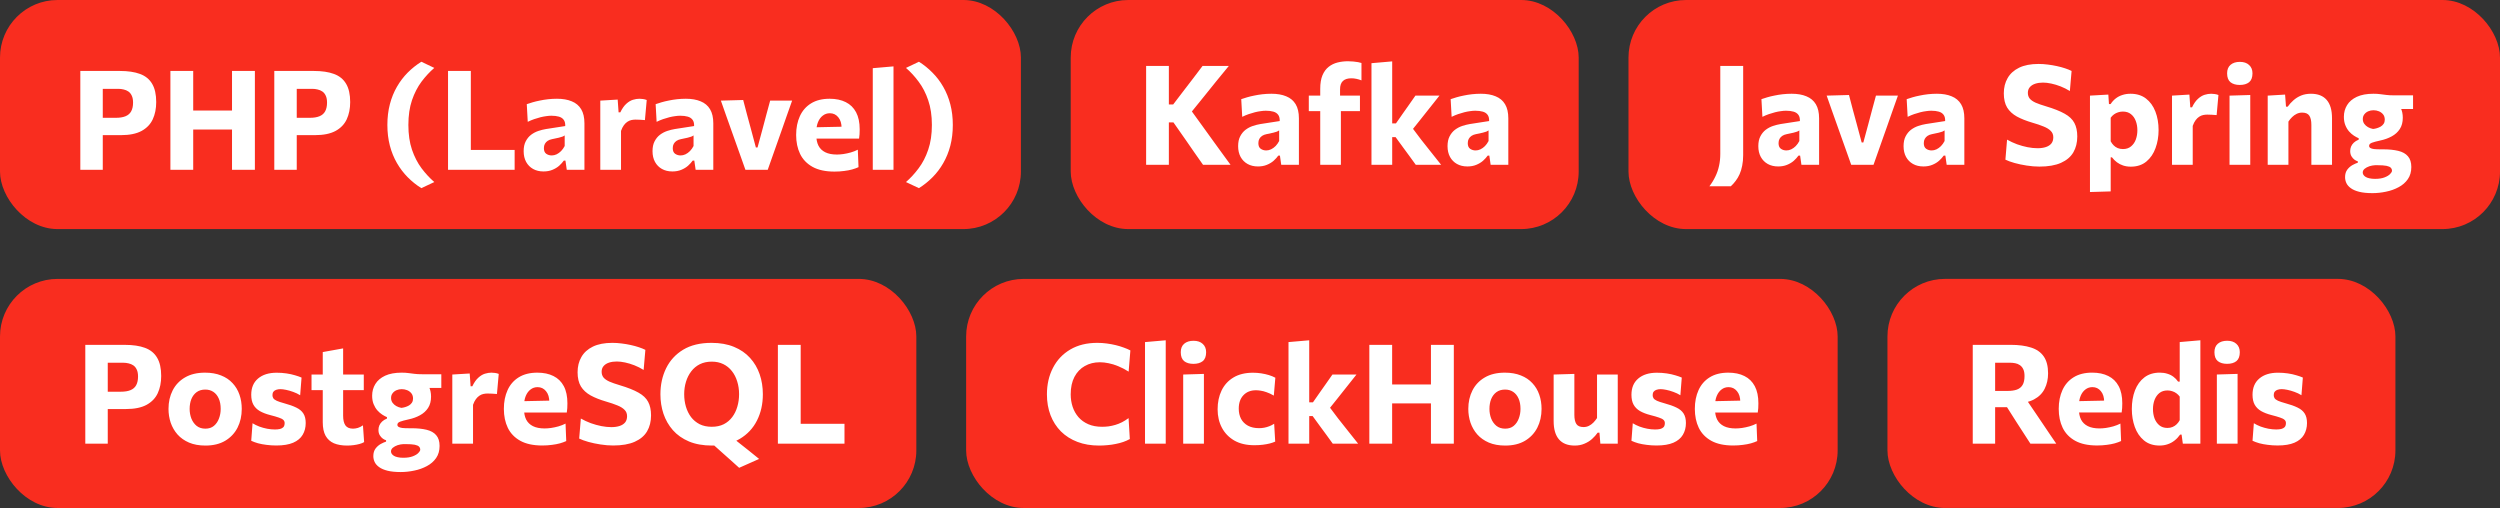
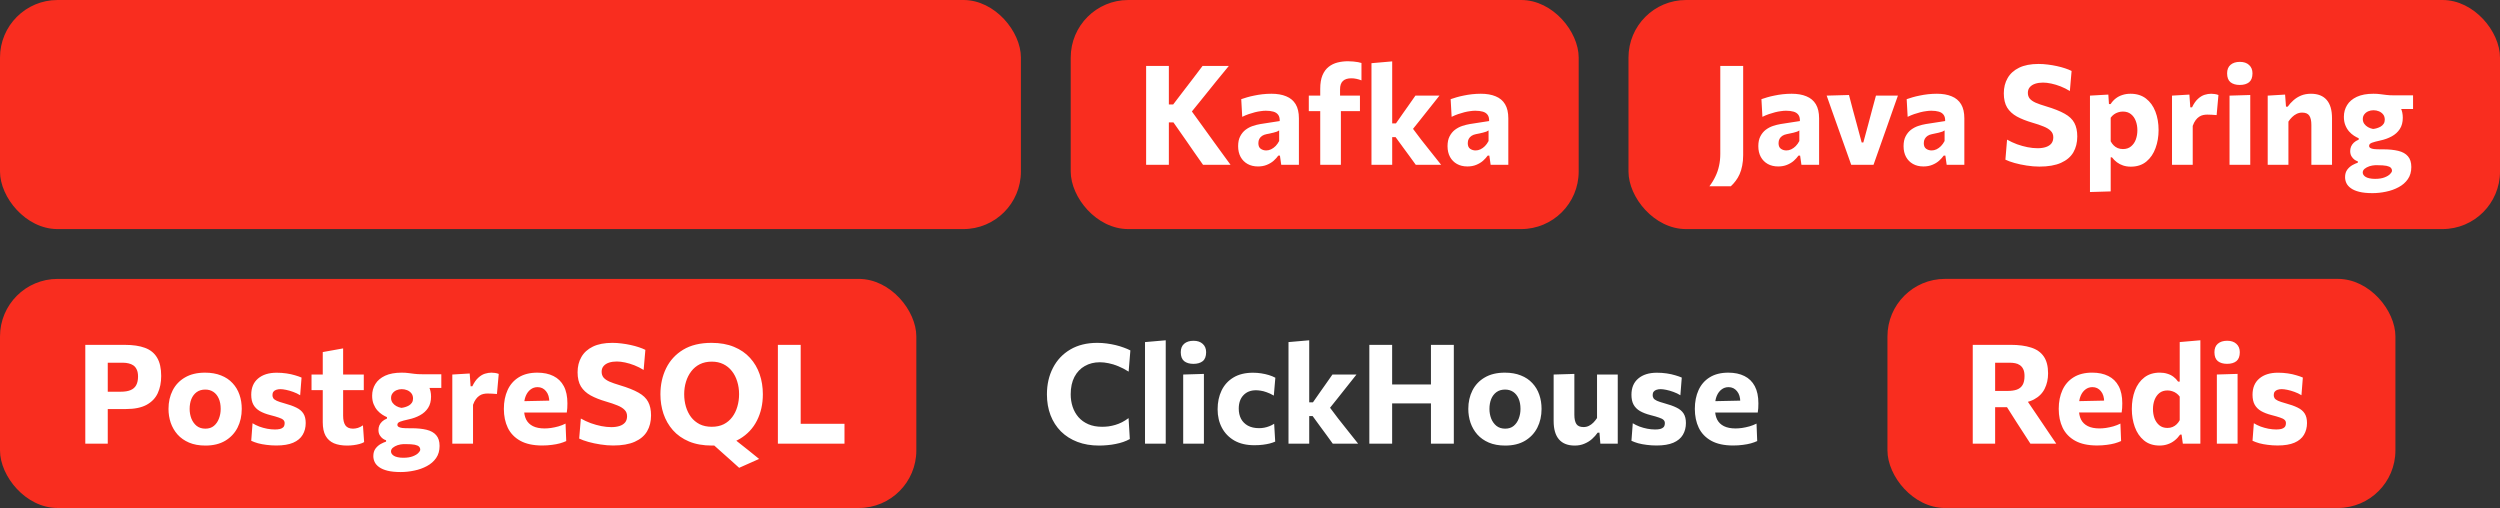
<svg xmlns="http://www.w3.org/2000/svg" width="502" height="102" viewBox="0 0 502 102" fill="none">
  <rect x="0" y="0" width="502" height="102" fill="#333333" stroke="none" />
  <rect width="205" height="46" rx="11.555" fill="#F92D1F" />
-   <path d="M16.128 34.094C16.128 33.027 16.128 31.992 16.128 30.99C16.128 29.988 16.128 28.866 16.128 27.622V20.887C16.128 19.607 16.128 18.451 16.128 17.422C16.128 16.392 16.128 15.334 16.128 14.249C16.935 14.249 18.016 14.249 19.371 14.249C20.734 14.249 22.307 14.249 24.088 14.249C25.693 14.249 27.034 14.448 28.11 14.847C29.196 15.246 30.008 15.905 30.546 16.823C31.093 17.733 31.367 18.957 31.367 20.497C31.367 21.805 31.135 22.96 30.671 23.962C30.207 24.955 29.456 25.735 28.416 26.3C27.377 26.857 26.004 27.136 24.297 27.136C23.842 27.136 23.355 27.136 22.836 27.136C22.326 27.136 21.825 27.136 21.333 27.136C20.841 27.136 20.419 27.136 20.066 27.136V23.656H23.253C24.051 23.656 24.705 23.55 25.216 23.336C25.726 23.123 26.102 22.794 26.343 22.348C26.593 21.893 26.718 21.309 26.718 20.595C26.718 20.029 26.63 19.565 26.454 19.203C26.287 18.841 26.06 18.563 25.772 18.368C25.485 18.173 25.165 18.039 24.812 17.964C24.469 17.881 24.121 17.839 23.768 17.839H18.452L20.637 14.972C20.637 16.058 20.637 17.116 20.637 18.145C20.637 19.175 20.637 20.33 20.637 21.611V27.622C20.637 28.866 20.637 29.988 20.637 30.99C20.637 31.992 20.637 33.027 20.637 34.094H16.128ZM46.589 34.094C46.589 33.027 46.589 31.992 46.589 30.99C46.589 29.988 46.589 28.866 46.589 27.622V20.887C46.589 19.607 46.589 18.451 46.589 17.422C46.589 16.392 46.589 15.334 46.589 14.249H51.181C51.181 15.334 51.181 16.392 51.181 17.422C51.181 18.451 51.181 19.607 51.181 20.887V27.622C51.181 28.866 51.181 29.988 51.181 30.99C51.181 31.992 51.181 33.027 51.181 34.094H46.589ZM34.217 34.094C34.217 33.027 34.217 31.992 34.217 30.99C34.217 29.988 34.217 28.866 34.217 27.622V20.887C34.217 19.607 34.217 18.451 34.217 17.422C34.217 16.392 34.217 15.334 34.217 14.249L38.796 14.249C38.796 15.334 38.796 16.392 38.796 17.422C38.796 18.451 38.796 19.607 38.796 20.887V27.622C38.796 28.866 38.796 29.988 38.796 30.99C38.796 31.992 38.796 33.027 38.796 34.094H34.217ZM37.543 26.008V22.195H47.939V26.008H37.543ZM55.078 34.094C55.078 33.027 55.078 31.992 55.078 30.99C55.078 29.988 55.078 28.866 55.078 27.622V20.887C55.078 19.607 55.078 18.451 55.078 17.422C55.078 16.392 55.078 15.334 55.078 14.249C55.885 14.249 56.966 14.249 58.321 14.249C59.685 14.249 61.257 14.249 63.038 14.249C64.644 14.249 65.984 14.448 67.06 14.847C68.146 15.246 68.958 15.905 69.496 16.823C70.043 17.733 70.317 18.957 70.317 20.497C70.317 21.805 70.085 22.96 69.621 23.962C69.157 24.955 68.406 25.735 67.367 26.3C66.327 26.857 64.954 27.136 63.247 27.136C62.793 27.136 62.306 27.136 61.786 27.136C61.276 27.136 60.775 27.136 60.283 27.136C59.791 27.136 59.369 27.136 59.017 27.136V23.656H62.203C63.001 23.656 63.655 23.55 64.166 23.336C64.676 23.123 65.052 22.794 65.293 22.348C65.543 21.893 65.669 21.309 65.669 20.595C65.669 20.029 65.581 19.565 65.404 19.203C65.237 18.841 65.01 18.563 64.722 18.368C64.435 18.173 64.115 18.039 63.762 17.964C63.419 17.881 63.071 17.839 62.718 17.839H57.402L59.587 14.972C59.587 16.058 59.587 17.116 59.587 18.145C59.587 19.175 59.587 20.33 59.587 21.611V27.622C59.587 28.866 59.587 29.988 59.587 30.99C59.587 31.992 59.587 33.027 59.587 34.094H55.078ZM84.604 37.782C83.612 37.16 82.698 36.427 81.863 35.583C81.037 34.748 80.318 33.801 79.706 32.744C79.093 31.686 78.62 30.522 78.286 29.251C77.952 27.97 77.785 26.583 77.785 25.09C77.785 23.587 77.952 22.2 78.286 20.929C78.62 19.648 79.093 18.479 79.706 17.422C80.318 16.364 81.037 15.418 81.863 14.583C82.698 13.748 83.612 13.019 84.604 12.398L87.207 13.636C86.297 14.416 85.444 15.334 84.646 16.392C83.857 17.45 83.217 18.693 82.725 20.122C82.243 21.55 82.002 23.206 82.002 25.09C82.002 26.973 82.243 28.629 82.725 30.058C83.217 31.487 83.857 32.73 84.646 33.788C85.444 34.845 86.297 35.768 87.207 36.557L84.604 37.782ZM89.965 34.094C89.965 33.027 89.965 31.992 89.965 30.99C89.965 29.988 89.965 28.866 89.965 27.622V20.887C89.965 19.607 89.965 18.451 89.965 17.422C89.965 16.392 89.965 15.334 89.965 14.249H94.544C94.544 15.334 94.544 16.392 94.544 17.422C94.544 18.451 94.544 19.607 94.544 20.887V26.885C94.544 28.128 94.544 29.251 94.544 30.253C94.544 31.255 94.544 32.289 94.544 33.356L92.957 30.1H96.84C97.805 30.1 98.649 30.1 99.373 30.1C100.106 30.1 100.783 30.1 101.405 30.1C102.035 30.1 102.68 30.1 103.339 30.1V34.094H89.965ZM109.13 34.428C108.333 34.428 107.637 34.261 107.043 33.927C106.449 33.593 105.985 33.124 105.651 32.521C105.317 31.909 105.15 31.185 105.15 30.35C105.15 29.562 105.289 28.903 105.568 28.374C105.846 27.836 106.203 27.4 106.639 27.066C107.085 26.732 107.567 26.477 108.087 26.3C108.616 26.124 109.13 25.994 109.631 25.911L113.5 25.312C113.519 24.774 113.417 24.357 113.194 24.06C112.971 23.754 112.647 23.54 112.22 23.42C111.802 23.299 111.301 23.239 110.717 23.239C110.402 23.239 110.058 23.267 109.687 23.322C109.316 23.369 108.926 23.443 108.518 23.545C108.119 23.647 107.702 23.772 107.266 23.921C106.839 24.069 106.407 24.25 105.971 24.463L105.777 20.915C106.12 20.794 106.514 20.669 106.959 20.539C107.405 20.409 107.887 20.293 108.407 20.191C108.926 20.08 109.474 19.992 110.049 19.927C110.633 19.862 111.232 19.829 111.844 19.829C113.004 19.829 113.992 20.001 114.808 20.344C115.634 20.678 116.265 21.207 116.701 21.931C117.137 22.654 117.355 23.601 117.355 24.77C117.355 25.224 117.355 25.781 117.355 26.44C117.355 27.098 117.355 27.688 117.355 28.207V29.529C117.355 30.234 117.355 30.962 117.355 31.714C117.355 32.456 117.355 33.249 117.355 34.094H113.806L113.542 32.243H113.222C112.971 32.595 112.656 32.943 112.276 33.287C111.895 33.621 111.441 33.894 110.912 34.108C110.392 34.321 109.798 34.428 109.13 34.428ZM110.787 31.213C111.111 31.213 111.436 31.139 111.761 30.99C112.085 30.833 112.387 30.615 112.665 30.336C112.944 30.049 113.185 29.71 113.389 29.32V27.191C113.278 27.275 113.134 27.354 112.958 27.428C112.791 27.493 112.54 27.567 112.206 27.65C111.881 27.725 111.427 27.822 110.842 27.943C110.508 28.008 110.221 28.119 109.979 28.277C109.738 28.434 109.548 28.638 109.409 28.889C109.279 29.13 109.214 29.418 109.214 29.752C109.214 30.281 109.372 30.656 109.687 30.879C110.012 31.102 110.378 31.213 110.787 31.213ZM120.538 34.094C120.538 33.101 120.538 32.141 120.538 31.213C120.538 30.276 120.538 29.232 120.538 28.082V26.69C120.538 25.623 120.538 24.552 120.538 23.475C120.538 22.399 120.538 21.309 120.538 20.205L124.031 19.996L124.212 22.557H124.56C124.921 21.805 125.32 21.235 125.756 20.845C126.193 20.446 126.638 20.177 127.092 20.038C127.547 19.899 127.983 19.829 128.401 19.829C128.614 19.829 128.851 19.848 129.11 19.885C129.379 19.922 129.63 19.987 129.862 20.08L129.5 24.116C129.138 24.088 128.813 24.064 128.526 24.046C128.238 24.027 127.932 24.018 127.607 24.018C127.348 24.018 127.079 24.046 126.8 24.102C126.531 24.157 126.267 24.269 126.007 24.436C125.747 24.603 125.506 24.835 125.283 25.131C125.061 25.428 124.866 25.813 124.699 26.287V28.304C124.699 29.344 124.699 30.322 124.699 31.241C124.699 32.15 124.699 33.101 124.699 34.094H120.538ZM135.007 34.428C134.209 34.428 133.513 34.261 132.919 33.927C132.325 33.593 131.861 33.124 131.527 32.521C131.193 31.909 131.026 31.185 131.026 30.35C131.026 29.562 131.166 28.903 131.444 28.374C131.722 27.836 132.08 27.4 132.516 27.066C132.961 26.732 133.443 26.477 133.963 26.3C134.492 26.124 135.007 25.994 135.508 25.911L139.376 25.312C139.395 24.774 139.293 24.357 139.07 24.06C138.848 23.754 138.523 23.54 138.096 23.42C137.679 23.299 137.178 23.239 136.593 23.239C136.278 23.239 135.934 23.267 135.563 23.322C135.192 23.369 134.803 23.443 134.394 23.545C133.995 23.647 133.578 23.772 133.142 23.921C132.715 24.069 132.284 24.25 131.848 24.463L131.653 20.915C131.996 20.794 132.39 20.669 132.836 20.539C133.281 20.409 133.763 20.293 134.283 20.191C134.803 20.08 135.35 19.992 135.925 19.927C136.51 19.862 137.108 19.829 137.72 19.829C138.88 19.829 139.868 20.001 140.685 20.344C141.51 20.678 142.141 21.207 142.577 21.931C143.013 22.654 143.231 23.601 143.231 24.77C143.231 25.224 143.231 25.781 143.231 26.44C143.231 27.098 143.231 27.688 143.231 28.207V29.529C143.231 30.234 143.231 30.962 143.231 31.714C143.231 32.456 143.231 33.249 143.231 34.094H139.683L139.418 32.243H139.098C138.848 32.595 138.532 32.943 138.152 33.287C137.771 33.621 137.317 33.894 136.788 34.108C136.268 34.321 135.675 34.428 135.007 34.428ZM136.663 31.213C136.987 31.213 137.312 31.139 137.637 30.99C137.962 30.833 138.263 30.615 138.541 30.336C138.82 30.049 139.061 29.71 139.265 29.32V27.191C139.154 27.275 139.01 27.354 138.834 27.428C138.667 27.493 138.416 27.567 138.082 27.65C137.757 27.725 137.303 27.822 136.718 27.943C136.384 28.008 136.097 28.119 135.856 28.277C135.614 28.434 135.424 28.638 135.285 28.889C135.155 29.13 135.09 29.418 135.09 29.752C135.09 30.281 135.248 30.656 135.563 30.879C135.888 31.102 136.254 31.213 136.663 31.213ZM149.679 34.094C149.382 33.222 149.071 32.345 148.746 31.463C148.431 30.573 148.12 29.701 147.814 28.847L146.937 26.384C146.575 25.363 146.209 24.334 145.838 23.294C145.476 22.255 145.114 21.226 144.752 20.205L149.234 20.08C149.493 21.054 149.748 22.028 149.999 23.002C150.259 23.967 150.523 24.941 150.792 25.925L151.78 29.613H152.114L153.116 25.911C153.385 24.899 153.645 23.921 153.896 22.974C154.155 22.028 154.406 21.105 154.647 20.205H159.059C158.697 21.235 158.33 22.269 157.959 23.308C157.597 24.348 157.236 25.382 156.874 26.412L155.997 28.889C155.691 29.761 155.385 30.628 155.079 31.491C154.772 32.345 154.466 33.212 154.16 34.094H149.679ZM167.561 34.456C165.77 34.456 164.304 34.14 163.163 33.509C162.031 32.878 161.196 32.011 160.658 30.907C160.129 29.803 159.865 28.536 159.865 27.108C159.865 25.679 160.115 24.417 160.616 23.322C161.117 22.227 161.864 21.374 162.857 20.762C163.859 20.14 165.102 19.829 166.586 19.829C167.848 19.829 168.929 20.056 169.829 20.511C170.729 20.956 171.42 21.634 171.903 22.543C172.385 23.452 172.626 24.598 172.626 25.98C172.626 26.352 172.617 26.681 172.598 26.968C172.58 27.256 172.547 27.544 172.501 27.831L168.938 26.481C168.957 26.361 168.971 26.235 168.98 26.106C168.989 25.976 168.994 25.855 168.994 25.744C168.994 24.807 168.771 24.074 168.326 23.545C167.89 23.007 167.324 22.738 166.628 22.738C166.099 22.738 165.631 22.895 165.223 23.211C164.814 23.517 164.494 23.948 164.262 24.505C164.03 25.062 163.914 25.725 163.914 26.495V27.177C163.914 27.984 164.058 28.676 164.346 29.251C164.643 29.826 165.097 30.267 165.71 30.573C166.322 30.879 167.106 31.032 168.062 31.032C168.433 31.032 168.86 31 169.342 30.935C169.834 30.86 170.33 30.754 170.831 30.615C171.341 30.466 171.814 30.281 172.251 30.058L172.39 33.565C172.028 33.732 171.606 33.885 171.123 34.024C170.65 34.154 170.112 34.256 169.509 34.33C168.906 34.414 168.256 34.456 167.561 34.456ZM161.465 27.831V25.605L170.08 25.424L172.501 26.106V27.831L161.465 27.831ZM175.253 34.094C175.253 33.101 175.253 32.141 175.253 31.213C175.253 30.276 175.253 29.232 175.253 28.082V20.358C175.253 19.226 175.253 18.108 175.253 17.004C175.253 15.891 175.253 14.787 175.253 13.692L179.414 13.33C179.414 14.425 179.414 15.552 179.414 16.712C179.414 17.862 179.414 19.078 179.414 20.358V28.082C179.414 29.232 179.414 30.276 179.414 31.213C179.414 32.141 179.414 33.101 179.414 34.094H175.253ZM184.52 37.782L181.918 36.557C182.827 35.768 183.676 34.845 184.464 33.788C185.262 32.73 185.903 31.487 186.385 30.058C186.877 28.629 187.123 26.973 187.123 25.09C187.123 23.216 186.877 21.564 186.385 20.135C185.903 18.707 185.262 17.463 184.464 16.406C183.676 15.339 182.827 14.416 181.918 13.636L184.52 12.398C185.513 13.019 186.422 13.752 187.248 14.597C188.083 15.432 188.802 16.378 189.405 17.436C190.017 18.493 190.49 19.662 190.824 20.943C191.158 22.214 191.325 23.596 191.325 25.09C191.325 26.593 191.158 27.984 190.824 29.265C190.49 30.536 190.017 31.7 189.405 32.758C188.802 33.815 188.083 34.762 187.248 35.597C186.422 36.432 185.513 37.16 184.52 37.782Z" fill="white" />
  <rect x="327" width="175" height="46" rx="11.555" fill="#F92D1F" />
  <path d="M343.249 37.404C343.741 36.755 344.145 36.091 344.46 35.414C344.785 34.746 345.026 34.041 345.184 33.299C345.351 32.556 345.434 31.754 345.434 30.891V24.239V19.883C345.434 18.603 345.434 17.448 345.434 16.418C345.434 15.388 345.434 14.33 345.434 13.245H350.027C350.027 14.33 350.027 15.388 350.027 16.418C350.027 17.448 350.027 18.603 350.027 19.883V23.905C350.027 25.176 350.027 26.419 350.027 27.634C350.027 28.85 350.027 30.028 350.027 31.169C350.027 31.939 349.962 32.64 349.832 33.271C349.711 33.902 349.54 34.468 349.317 34.969C349.094 35.47 348.83 35.92 348.524 36.319C348.227 36.717 347.902 37.079 347.549 37.404H343.249ZM357.05 33.424C356.252 33.424 355.556 33.257 354.962 32.923C354.369 32.589 353.905 32.12 353.571 31.517C353.237 30.905 353.07 30.181 353.07 29.346C353.07 28.558 353.209 27.899 353.487 27.37C353.766 26.832 354.123 26.396 354.559 26.062C355.004 25.728 355.487 25.473 356.006 25.297C356.535 25.12 357.05 24.99 357.551 24.907L361.42 24.308C361.438 23.77 361.336 23.353 361.114 23.056C360.891 22.75 360.566 22.536 360.139 22.416C359.722 22.295 359.221 22.235 358.636 22.235C358.321 22.235 357.978 22.263 357.607 22.318C357.236 22.365 356.846 22.439 356.438 22.541C356.039 22.643 355.621 22.768 355.185 22.917C354.758 23.065 354.327 23.246 353.891 23.46L353.696 19.911C354.039 19.79 354.434 19.665 354.879 19.535C355.324 19.405 355.807 19.289 356.326 19.187C356.846 19.076 357.393 18.988 357.968 18.923C358.553 18.858 359.151 18.825 359.764 18.825C360.923 18.825 361.912 18.997 362.728 19.34C363.554 19.674 364.185 20.203 364.621 20.927C365.057 21.65 365.275 22.597 365.275 23.766C365.275 24.22 365.275 24.777 365.275 25.436C365.275 26.094 365.275 26.684 365.275 27.203V28.525C365.275 29.23 365.275 29.959 365.275 30.71C365.275 31.452 365.275 32.246 365.275 33.09H361.726L361.462 31.239H361.141C360.891 31.591 360.576 31.939 360.195 32.283C359.815 32.617 359.36 32.89 358.831 33.104C358.312 33.317 357.718 33.424 357.05 33.424ZM358.706 30.209C359.031 30.209 359.355 30.135 359.68 29.986C360.005 29.829 360.306 29.611 360.585 29.332C360.863 29.045 361.104 28.706 361.308 28.316V26.187C361.197 26.271 361.053 26.35 360.877 26.424C360.71 26.489 360.46 26.563 360.126 26.646C359.801 26.721 359.346 26.818 358.762 26.939C358.428 27.004 358.14 27.115 357.899 27.273C357.658 27.43 357.467 27.634 357.328 27.885C357.198 28.126 357.133 28.414 357.133 28.748C357.133 29.277 357.291 29.652 357.607 29.875C357.931 30.098 358.298 30.209 358.706 30.209ZM371.722 33.09C371.425 32.218 371.115 31.341 370.79 30.46C370.474 29.569 370.164 28.697 369.857 27.843L368.981 25.38C368.619 24.36 368.252 23.33 367.881 22.291C367.519 21.252 367.158 20.222 366.796 19.201L371.277 19.076C371.537 20.05 371.792 21.024 372.042 21.998C372.302 22.963 372.566 23.937 372.836 24.921L373.824 28.609H374.158L375.16 24.907C375.429 23.896 375.688 22.917 375.939 21.971C376.199 21.024 376.449 20.101 376.69 19.201H381.102C380.74 20.231 380.374 21.265 380.003 22.305C379.641 23.344 379.279 24.378 378.917 25.408L378.04 27.885C377.734 28.757 377.428 29.625 377.122 30.487C376.816 31.341 376.51 32.209 376.203 33.09H371.722ZM386.215 33.424C385.417 33.424 384.721 33.257 384.128 32.923C383.534 32.589 383.07 32.12 382.736 31.517C382.402 30.905 382.235 30.181 382.235 29.346C382.235 28.558 382.374 27.899 382.652 27.37C382.931 26.832 383.288 26.396 383.724 26.062C384.169 25.728 384.652 25.473 385.171 25.297C385.7 25.12 386.215 24.99 386.716 24.907L390.585 24.308C390.603 23.77 390.501 23.353 390.279 23.056C390.056 22.75 389.731 22.536 389.305 22.416C388.887 22.295 388.386 22.235 387.802 22.235C387.486 22.235 387.143 22.263 386.772 22.318C386.401 22.365 386.011 22.439 385.603 22.541C385.204 22.643 384.786 22.768 384.35 22.917C383.923 23.065 383.492 23.246 383.056 23.46L382.861 19.911C383.204 19.79 383.599 19.665 384.044 19.535C384.489 19.405 384.972 19.289 385.491 19.187C386.011 19.076 386.558 18.988 387.134 18.923C387.718 18.858 388.316 18.825 388.929 18.825C390.088 18.825 391.077 18.997 391.893 19.34C392.719 19.674 393.35 20.203 393.786 20.927C394.222 21.65 394.44 22.597 394.44 23.766C394.44 24.22 394.44 24.777 394.44 25.436C394.44 26.094 394.44 26.684 394.44 27.203V28.525C394.44 29.23 394.44 29.959 394.44 30.71C394.44 31.452 394.44 32.246 394.44 33.09H390.891L390.627 31.239H390.307C390.056 31.591 389.741 31.939 389.36 32.283C388.98 32.617 388.525 32.89 387.996 33.104C387.477 33.317 386.883 33.424 386.215 33.424ZM387.871 30.209C388.196 30.209 388.521 30.135 388.845 29.986C389.17 29.829 389.472 29.611 389.75 29.332C390.028 29.045 390.269 28.706 390.474 28.316V26.187C390.362 26.271 390.218 26.35 390.042 26.424C389.875 26.489 389.625 26.563 389.291 26.646C388.966 26.721 388.511 26.818 387.927 26.939C387.593 27.004 387.305 27.115 387.064 27.273C386.823 27.43 386.633 27.634 386.493 27.885C386.363 28.126 386.299 28.414 386.299 28.748C386.299 29.277 386.456 29.652 386.772 29.875C387.096 30.098 387.463 30.209 387.871 30.209ZM409.504 33.452C408.679 33.452 407.83 33.382 406.958 33.243C406.095 33.113 405.283 32.941 404.522 32.728C403.771 32.515 403.158 32.292 402.685 32.06L403.019 28.038C403.659 28.4 404.327 28.711 405.023 28.971C405.728 29.221 406.429 29.416 407.125 29.555C407.83 29.694 408.502 29.764 409.143 29.764C409.783 29.764 410.339 29.685 410.813 29.527C411.286 29.369 411.652 29.133 411.912 28.817C412.172 28.493 412.302 28.075 412.302 27.565C412.302 27.045 412.13 26.619 411.787 26.285C411.453 25.941 410.97 25.645 410.339 25.394C409.709 25.134 408.957 24.879 408.085 24.629C406.879 24.276 405.849 23.868 404.995 23.404C404.142 22.931 403.488 22.328 403.033 21.595C402.588 20.852 402.365 19.901 402.365 18.742C402.365 17.582 402.62 16.562 403.131 15.68C403.641 14.79 404.411 14.094 405.441 13.593C406.471 13.092 407.774 12.841 409.351 12.841C409.973 12.841 410.595 12.883 411.216 12.966C411.838 13.041 412.441 13.143 413.025 13.273C413.619 13.402 414.167 13.551 414.668 13.718C415.169 13.885 415.605 14.061 415.976 14.247L415.628 18.283C415.034 17.912 414.417 17.601 413.777 17.35C413.137 17.1 412.51 16.91 411.898 16.78C411.286 16.65 410.729 16.585 410.228 16.585C409.662 16.585 409.147 16.659 408.683 16.807C408.229 16.956 407.867 17.183 407.598 17.489C407.329 17.796 407.194 18.18 407.194 18.644C407.194 19.099 407.32 19.484 407.57 19.799C407.83 20.106 408.224 20.379 408.753 20.621C409.291 20.852 409.982 21.094 410.827 21.344C412.413 21.817 413.666 22.314 414.584 22.833C415.503 23.344 416.152 23.961 416.532 24.684C416.922 25.408 417.117 26.317 417.117 27.412C417.117 28.627 416.852 29.69 416.324 30.599C415.795 31.499 414.969 32.199 413.846 32.7C412.724 33.201 411.277 33.452 409.504 33.452ZM419.666 38.559C419.666 37.566 419.666 36.583 419.666 35.609C419.666 34.635 419.666 33.572 419.666 32.422V25.686C419.666 24.619 419.666 23.548 419.666 22.471C419.666 21.395 419.666 20.305 419.666 19.201L423.354 18.992L423.479 20.899H423.813C424.091 20.463 424.425 20.092 424.815 19.786C425.214 19.47 425.664 19.233 426.165 19.076C426.666 18.909 427.218 18.825 427.821 18.825C429.046 18.825 430.076 19.145 430.911 19.786C431.746 20.426 432.376 21.298 432.803 22.402C433.23 23.506 433.443 24.749 433.443 26.131C433.443 27.421 433.239 28.623 432.831 29.736C432.432 30.849 431.82 31.749 430.994 32.436C430.168 33.122 429.125 33.466 427.863 33.466C427.297 33.466 426.782 33.387 426.318 33.229C425.863 33.081 425.451 32.867 425.08 32.589C424.708 32.31 424.374 31.977 424.078 31.587H423.827V32.645C423.827 33.684 423.827 34.658 423.827 35.567C423.827 36.486 423.827 37.441 423.827 38.434L419.666 38.559ZM426.29 29.931C426.949 29.931 427.492 29.75 427.919 29.388C428.355 29.026 428.675 28.562 428.879 27.996C429.083 27.421 429.185 26.809 429.185 26.159C429.185 25.482 429.078 24.86 428.865 24.295C428.651 23.719 428.327 23.26 427.891 22.917C427.464 22.573 426.921 22.402 426.262 22.402C425.938 22.402 425.622 22.453 425.316 22.555C425.019 22.648 424.741 22.787 424.481 22.973C424.231 23.158 424.013 23.381 423.827 23.64V28.372C423.994 28.688 424.194 28.961 424.425 29.193C424.657 29.425 424.926 29.606 425.233 29.736C425.548 29.866 425.901 29.931 426.29 29.931ZM436.138 33.09C436.138 32.097 436.138 31.137 436.138 30.209C436.138 29.272 436.138 28.228 436.138 27.078V25.686C436.138 24.619 436.138 23.548 436.138 22.471C436.138 21.395 436.138 20.305 436.138 19.201L439.631 18.992L439.812 21.553H440.159C440.521 20.802 440.92 20.231 441.356 19.841C441.792 19.442 442.238 19.173 442.692 19.034C443.147 18.895 443.583 18.825 444 18.825C444.214 18.825 444.45 18.844 444.71 18.881C444.979 18.918 445.23 18.983 445.462 19.076L445.1 23.112C444.738 23.084 444.413 23.061 444.126 23.042C443.838 23.023 443.532 23.014 443.207 23.014C442.947 23.014 442.678 23.042 442.4 23.098C442.131 23.153 441.867 23.265 441.607 23.432C441.347 23.599 441.106 23.831 440.883 24.128C440.66 24.424 440.466 24.809 440.299 25.283V27.3C440.299 28.34 440.299 29.318 440.299 30.237C440.299 31.146 440.299 32.097 440.299 33.09H436.138ZM447.691 33.09C447.691 32.097 447.691 31.137 447.691 30.209C447.691 29.272 447.691 28.228 447.691 27.078V25.686C447.691 24.768 447.691 23.947 447.691 23.223C447.691 22.49 447.691 21.803 447.691 21.163C447.691 20.514 447.691 19.86 447.691 19.201L451.852 19.076C451.852 19.744 451.852 20.407 451.852 21.066C451.852 21.725 451.852 22.425 451.852 23.167C451.852 23.91 451.852 24.749 451.852 25.686V27.078C451.852 28.228 451.852 29.272 451.852 30.209C451.852 31.137 451.852 32.097 451.852 33.09H447.691ZM449.737 17.058C448.967 17.058 448.35 16.877 447.886 16.515C447.432 16.144 447.204 15.546 447.204 14.72C447.204 13.978 447.432 13.412 447.886 13.022C448.35 12.623 448.976 12.424 449.765 12.424C450.554 12.424 451.171 12.632 451.616 13.05C452.07 13.458 452.298 14.015 452.298 14.72C452.298 15.546 452.07 16.144 451.616 16.515C451.161 16.877 450.535 17.058 449.737 17.058ZM455.354 33.09C455.354 32.097 455.354 31.137 455.354 30.209C455.354 29.272 455.354 28.228 455.354 27.078V25.686C455.354 24.619 455.354 23.548 455.354 22.471C455.354 21.395 455.354 20.305 455.354 19.201L458.848 18.992L459.028 21.414H459.376C459.692 20.959 460.072 20.537 460.517 20.147C460.963 19.748 461.473 19.428 462.048 19.187C462.633 18.946 463.296 18.825 464.038 18.825C465.43 18.825 466.483 19.238 467.197 20.064C467.912 20.88 468.269 22.105 468.269 23.738C468.269 24.35 468.269 24.921 468.269 25.45C468.269 25.969 468.269 26.512 468.269 27.078C468.269 28.21 468.269 29.249 468.269 30.195C468.269 31.132 468.269 32.097 468.269 33.09H464.122C464.122 32.097 464.122 31.137 464.122 30.209C464.122 29.281 464.122 28.312 464.122 27.3V25.074C464.122 24.257 463.987 23.645 463.718 23.237C463.449 22.819 462.967 22.611 462.271 22.611C461.872 22.611 461.506 22.694 461.172 22.861C460.838 23.019 460.531 23.237 460.253 23.515C459.975 23.784 459.729 24.086 459.515 24.42V27.3C459.515 28.34 459.515 29.318 459.515 30.237C459.515 31.146 459.515 32.097 459.515 33.09H455.354ZM476.386 38.782C475.338 38.782 474.456 38.694 473.742 38.517C473.037 38.341 472.475 38.1 472.058 37.794C471.64 37.497 471.339 37.154 471.153 36.764C470.977 36.383 470.889 35.989 470.889 35.581C470.889 34.969 471.037 34.463 471.334 34.064C471.631 33.674 471.979 33.368 472.378 33.145C472.786 32.923 473.143 32.765 473.449 32.672V32.394C473.255 32.348 473.037 32.241 472.795 32.074C472.563 31.907 472.359 31.68 472.183 31.392C472.007 31.104 471.919 30.752 471.919 30.334C471.919 30.028 471.974 29.731 472.086 29.444C472.206 29.156 472.392 28.892 472.642 28.65C472.893 28.409 473.222 28.205 473.63 28.038V27.76C473.334 27.639 473.013 27.468 472.67 27.245C472.327 27.022 472.002 26.739 471.696 26.396C471.39 26.043 471.139 25.626 470.945 25.143C470.75 24.661 470.652 24.095 470.652 23.446C470.652 22.583 470.866 21.803 471.292 21.108C471.728 20.402 472.383 19.846 473.255 19.438C474.136 19.029 475.245 18.825 476.581 18.825C477.1 18.825 477.555 18.853 477.945 18.909C478.334 18.955 478.738 19.006 479.155 19.062C479.573 19.118 480.097 19.145 480.728 19.145H484.541V21.887C483.678 21.887 482.852 21.887 482.064 21.887C481.275 21.887 480.473 21.887 479.656 21.887L480.742 20.161C481.336 20.551 481.772 21.043 482.05 21.637C482.338 22.221 482.481 22.889 482.481 23.64C482.481 24.54 482.282 25.297 481.883 25.909C481.484 26.521 480.941 27.013 480.255 27.384C479.577 27.755 478.821 28.029 477.986 28.205C477.216 28.372 476.646 28.525 476.275 28.664C475.903 28.803 475.718 29.012 475.718 29.291C475.718 29.467 475.797 29.606 475.954 29.708C476.112 29.81 476.358 29.884 476.692 29.931C477.026 29.968 477.457 29.986 477.986 29.986H478.543C479.721 29.986 480.733 30.088 481.577 30.293C482.421 30.497 483.066 30.858 483.511 31.378C483.966 31.898 484.193 32.617 484.193 33.535C484.193 34.491 483.961 35.303 483.497 35.971C483.033 36.639 482.416 37.177 481.646 37.585C480.876 38.002 480.032 38.304 479.114 38.489C478.204 38.684 477.295 38.782 476.386 38.782ZM476.901 35.915C477.671 35.915 478.306 35.818 478.807 35.623C479.318 35.428 479.693 35.2 479.935 34.941C480.185 34.69 480.31 34.472 480.31 34.287C480.31 34.055 480.232 33.855 480.074 33.688C479.925 33.521 479.638 33.391 479.211 33.299C478.784 33.215 478.167 33.173 477.36 33.173H476.929C476.548 33.192 476.163 33.261 475.774 33.382C475.393 33.512 475.073 33.684 474.813 33.897C474.563 34.11 474.438 34.356 474.438 34.635C474.438 34.802 474.484 34.959 474.577 35.108C474.679 35.266 474.827 35.405 475.022 35.525C475.217 35.646 475.472 35.739 475.787 35.804C476.103 35.878 476.474 35.915 476.901 35.915ZM476.511 25.895C476.752 25.876 477.008 25.825 477.277 25.742C477.555 25.658 477.815 25.547 478.056 25.408C478.297 25.259 478.492 25.074 478.64 24.851C478.789 24.619 478.863 24.346 478.863 24.03C478.863 23.603 478.752 23.251 478.529 22.973C478.306 22.694 478.023 22.485 477.68 22.346C477.337 22.207 476.975 22.137 476.595 22.137C476.224 22.137 475.876 22.207 475.551 22.346C475.226 22.485 474.962 22.689 474.758 22.959C474.554 23.218 474.451 23.534 474.451 23.905C474.451 24.267 474.549 24.587 474.744 24.865C474.939 25.134 475.189 25.357 475.495 25.533C475.811 25.709 476.149 25.83 476.511 25.895Z" fill="white" />
  <rect y="56.004" width="184" height="46" rx="11.555" fill="#F92D1F" />
  <path d="M17.128 89.094C17.128 88.027 17.128 86.992 17.128 85.99C17.128 84.988 17.128 83.866 17.128 82.623V75.887C17.128 74.607 17.128 73.451 17.128 72.422C17.128 71.392 17.128 70.334 17.128 69.249C17.935 69.249 19.016 69.249 20.371 69.249C21.734 69.249 23.307 69.249 25.088 69.249C26.693 69.249 28.034 69.448 29.11 69.847C30.196 70.246 31.008 70.905 31.546 71.823C32.093 72.733 32.367 73.957 32.367 75.497C32.367 76.805 32.135 77.96 31.671 78.963C31.207 79.955 30.456 80.734 29.416 81.3C28.377 81.857 27.004 82.135 25.297 82.135C24.842 82.135 24.355 82.135 23.836 82.135C23.326 82.135 22.825 82.135 22.333 82.135C21.841 82.135 21.419 82.135 21.066 82.135V78.656H24.253C25.051 78.656 25.705 78.55 26.216 78.336C26.726 78.123 27.102 77.793 27.343 77.348C27.593 76.894 27.718 76.309 27.718 75.595C27.718 75.029 27.63 74.565 27.454 74.203C27.287 73.841 27.06 73.563 26.772 73.368C26.485 73.173 26.165 73.039 25.812 72.964C25.469 72.881 25.121 72.839 24.768 72.839H19.452L21.637 69.972C21.637 71.058 21.637 72.115 21.637 73.145C21.637 74.175 21.637 75.33 21.637 76.611V82.623C21.637 83.866 21.637 84.988 21.637 85.99C21.637 86.992 21.637 88.027 21.637 89.094H17.128ZM41.252 89.469C39.99 89.469 38.891 89.27 37.954 88.871C37.026 88.472 36.256 87.929 35.644 87.243C35.041 86.556 34.586 85.772 34.28 84.891C33.983 84 33.835 83.073 33.835 82.108C33.835 80.725 34.113 79.487 34.67 78.392C35.236 77.288 36.061 76.42 37.147 75.79C38.242 75.149 39.582 74.829 41.169 74.829C42.393 74.829 43.465 75.015 44.383 75.386C45.311 75.748 46.081 76.263 46.694 76.931C47.315 77.589 47.779 78.364 48.085 79.255C48.391 80.136 48.544 81.087 48.544 82.108C48.544 83.509 48.261 84.766 47.696 85.879C47.13 86.983 46.304 87.86 45.218 88.509C44.133 89.149 42.811 89.469 41.252 89.469ZM41.238 86.074C41.934 86.074 42.505 85.888 42.95 85.517C43.405 85.137 43.743 84.645 43.966 84.042C44.198 83.439 44.314 82.794 44.314 82.108C44.314 81.291 44.184 80.595 43.924 80.02C43.664 79.436 43.303 78.99 42.839 78.684C42.375 78.378 41.837 78.225 41.224 78.225C40.538 78.225 39.958 78.397 39.485 78.74C39.021 79.083 38.668 79.547 38.427 80.132C38.195 80.716 38.079 81.375 38.079 82.108C38.079 82.794 38.195 83.439 38.427 84.042C38.668 84.645 39.021 85.137 39.485 85.517C39.958 85.888 40.542 86.074 41.238 86.074ZM55.486 89.456C54.799 89.456 54.145 89.414 53.524 89.33C52.902 89.256 52.331 89.149 51.812 89.01C51.292 88.862 50.838 88.695 50.448 88.509L50.712 84.988C51.121 85.239 51.575 85.462 52.076 85.656C52.587 85.842 53.106 85.986 53.635 86.088C54.173 86.19 54.697 86.241 55.208 86.241C55.579 86.241 55.913 86.208 56.209 86.143C56.506 86.069 56.738 85.944 56.905 85.768C57.072 85.582 57.156 85.308 57.156 84.947C57.156 84.687 57.063 84.473 56.877 84.306C56.701 84.139 56.4 83.986 55.973 83.847C55.555 83.699 54.98 83.532 54.247 83.346C53.422 83.133 52.726 82.864 52.16 82.539C51.594 82.205 51.167 81.778 50.88 81.259C50.592 80.739 50.448 80.076 50.448 79.269C50.448 77.868 50.903 76.782 51.812 76.012C52.73 75.233 53.978 74.843 55.555 74.843C56.242 74.843 56.901 74.889 57.532 74.982C58.163 75.075 58.733 75.2 59.243 75.358C59.763 75.507 60.199 75.66 60.551 75.817L60.273 79.366C59.846 79.097 59.383 78.874 58.882 78.698C58.38 78.513 57.898 78.373 57.434 78.281C56.98 78.188 56.604 78.141 56.307 78.141C56.01 78.141 55.736 78.183 55.486 78.267C55.245 78.341 55.054 78.466 54.915 78.642C54.776 78.819 54.706 79.051 54.706 79.338C54.706 79.579 54.767 79.793 54.887 79.978C55.008 80.155 55.235 80.322 55.569 80.479C55.903 80.628 56.39 80.79 57.031 80.966C58.033 81.236 58.854 81.528 59.494 81.843C60.134 82.149 60.607 82.544 60.913 83.026C61.229 83.509 61.386 84.149 61.386 84.947C61.386 85.837 61.182 86.626 60.774 87.312C60.375 87.99 59.74 88.519 58.868 88.899C58.005 89.27 56.877 89.456 55.486 89.456ZM69.694 89.469C68.664 89.469 67.782 89.316 67.049 89.01C66.326 88.695 65.769 88.194 65.379 87.507C64.999 86.821 64.809 85.916 64.809 84.793C64.809 84.191 64.809 83.573 64.809 82.943C64.809 82.302 64.809 81.635 64.809 80.939C64.809 80.243 64.809 79.51 64.809 78.74C64.809 77.97 64.809 77.139 64.809 76.249C64.809 75.2 64.809 74.24 64.809 73.368C64.809 72.496 64.809 71.605 64.809 70.696L68.9 69.958C68.9 70.682 68.9 71.369 68.9 72.018C68.9 72.658 68.9 73.322 68.9 74.008C68.9 74.685 68.9 75.432 68.9 76.249V83.485C68.9 84.33 69.053 84.974 69.36 85.42C69.675 85.856 70.185 86.074 70.89 86.074C71.187 86.074 71.512 86.023 71.865 85.921C72.217 85.809 72.556 85.638 72.88 85.406L73.117 88.774C72.876 88.922 72.57 89.047 72.199 89.149C71.828 89.251 71.424 89.33 70.988 89.386C70.552 89.442 70.12 89.469 69.694 89.469ZM62.554 78.336V75.205H73.047V78.336C72.175 78.336 71.299 78.336 70.417 78.336C69.545 78.336 68.701 78.336 67.885 78.336H66.034H62.554ZM80.461 94.786C79.413 94.786 78.531 94.698 77.817 94.521C77.112 94.345 76.55 94.104 76.133 93.798C75.715 93.501 75.414 93.157 75.228 92.768C75.052 92.387 74.964 91.993 74.964 91.585C74.964 90.972 75.112 90.467 75.409 90.068C75.706 89.678 76.054 89.372 76.453 89.149C76.861 88.927 77.218 88.769 77.525 88.676V88.398C77.33 88.352 77.112 88.245 76.871 88.078C76.638 87.911 76.434 87.683 76.258 87.396C76.082 87.108 75.994 86.756 75.994 86.338C75.994 86.032 76.049 85.735 76.161 85.448C76.281 85.16 76.467 84.896 76.717 84.654C76.968 84.413 77.297 84.209 77.705 84.042V83.764C77.409 83.643 77.088 83.471 76.745 83.249C76.402 83.026 76.077 82.743 75.771 82.4C75.465 82.047 75.214 81.63 75.019 81.147C74.825 80.665 74.727 80.099 74.727 79.45C74.727 78.587 74.941 77.807 75.368 77.112C75.803 76.406 76.458 75.85 77.33 75.442C78.211 75.033 79.32 74.829 80.656 74.829C81.175 74.829 81.63 74.857 82.02 74.913C82.409 74.959 82.813 75.01 83.23 75.066C83.648 75.121 84.172 75.149 84.803 75.149H88.616V77.891C87.753 77.891 86.927 77.891 86.139 77.891C85.35 77.891 84.548 77.891 83.731 77.891L84.817 76.165C85.411 76.555 85.847 77.047 86.125 77.64C86.413 78.225 86.556 78.893 86.556 79.644C86.556 80.544 86.357 81.3 85.958 81.913C85.559 82.525 85.016 83.017 84.33 83.388C83.653 83.759 82.896 84.033 82.061 84.209C81.291 84.376 80.721 84.529 80.35 84.668C79.978 84.807 79.793 85.016 79.793 85.294C79.793 85.471 79.872 85.61 80.029 85.712C80.187 85.814 80.433 85.888 80.767 85.935C81.101 85.972 81.532 85.99 82.061 85.99H82.618C83.796 85.99 84.808 86.092 85.652 86.296C86.496 86.501 87.141 86.862 87.586 87.382C88.041 87.902 88.268 88.621 88.268 89.539C88.268 90.495 88.036 91.306 87.572 91.975C87.108 92.642 86.492 93.181 85.721 93.589C84.951 94.006 84.107 94.308 83.189 94.493C82.279 94.688 81.37 94.786 80.461 94.786ZM80.976 91.919C81.746 91.919 82.381 91.821 82.882 91.627C83.393 91.432 83.768 91.204 84.01 90.945C84.26 90.694 84.385 90.476 84.385 90.291C84.385 90.059 84.307 89.859 84.149 89.692C84 89.525 83.713 89.395 83.286 89.302C82.859 89.219 82.242 89.177 81.435 89.177H81.004C80.623 89.196 80.238 89.265 79.849 89.386C79.468 89.516 79.148 89.688 78.888 89.901C78.638 90.114 78.513 90.36 78.513 90.638C78.513 90.805 78.559 90.963 78.652 91.112C78.754 91.269 78.902 91.409 79.097 91.529C79.292 91.65 79.547 91.743 79.862 91.808C80.178 91.882 80.549 91.919 80.976 91.919ZM80.586 81.899C80.827 81.88 81.082 81.829 81.352 81.746C81.63 81.662 81.89 81.551 82.131 81.412C82.372 81.263 82.567 81.078 82.715 80.855C82.864 80.623 82.938 80.35 82.938 80.034C82.938 79.607 82.827 79.255 82.604 78.976C82.381 78.698 82.099 78.489 81.755 78.35C81.412 78.211 81.05 78.141 80.67 78.141C80.299 78.141 79.951 78.211 79.626 78.35C79.301 78.489 79.037 78.693 78.833 78.963C78.629 79.222 78.526 79.538 78.526 79.909C78.526 80.271 78.624 80.591 78.819 80.869C79.014 81.138 79.264 81.361 79.57 81.537C79.886 81.713 80.224 81.834 80.586 81.899ZM90.823 89.094C90.823 88.101 90.823 87.141 90.823 86.213C90.823 85.276 90.823 84.232 90.823 83.082V81.69C90.823 80.623 90.823 79.552 90.823 78.475C90.823 77.399 90.823 76.309 90.823 75.205L94.316 74.996L94.497 77.557H94.845C95.207 76.805 95.606 76.235 96.042 75.845C96.478 75.446 96.924 75.177 97.378 75.038C97.833 74.899 98.269 74.829 98.686 74.829C98.9 74.829 99.136 74.848 99.396 74.885C99.665 74.922 99.915 74.987 100.147 75.08L99.786 79.115C99.424 79.088 99.099 79.064 98.811 79.046C98.524 79.027 98.218 79.018 97.893 79.018C97.633 79.018 97.364 79.046 97.086 79.102C96.817 79.157 96.552 79.269 96.293 79.436C96.033 79.603 95.792 79.835 95.569 80.132C95.346 80.428 95.151 80.813 94.984 81.287V83.304C94.984 84.344 94.984 85.322 94.984 86.241C94.984 87.15 94.984 88.101 94.984 89.094H90.823ZM108.871 89.456C107.081 89.456 105.615 89.14 104.474 88.509C103.342 87.878 102.507 87.011 101.969 85.907C101.44 84.803 101.176 83.536 101.176 82.108C101.176 80.679 101.426 79.417 101.927 78.322C102.428 77.228 103.175 76.374 104.168 75.762C105.17 75.14 106.413 74.829 107.897 74.829C109.159 74.829 110.24 75.056 111.14 75.511C112.04 75.957 112.731 76.634 113.213 77.543C113.696 78.452 113.937 79.598 113.937 80.98C113.937 81.352 113.928 81.681 113.909 81.969C113.891 82.256 113.858 82.544 113.812 82.831L110.249 81.481C110.268 81.361 110.282 81.236 110.291 81.106C110.3 80.976 110.305 80.855 110.305 80.744C110.305 79.807 110.082 79.074 109.637 78.545C109.201 78.007 108.635 77.738 107.939 77.738C107.41 77.738 106.942 77.895 106.533 78.211C106.125 78.517 105.805 78.948 105.573 79.505C105.341 80.062 105.225 80.725 105.225 81.495V82.177C105.225 82.984 105.369 83.676 105.657 84.251C105.954 84.826 106.408 85.267 107.021 85.573C107.633 85.879 108.417 86.032 109.372 86.032C109.744 86.032 110.17 86 110.653 85.935C111.145 85.861 111.641 85.754 112.142 85.615C112.652 85.466 113.125 85.281 113.561 85.058L113.701 88.565C113.339 88.732 112.917 88.885 112.434 89.024C111.961 89.154 111.423 89.256 110.82 89.33C110.217 89.414 109.567 89.456 108.871 89.456ZM102.776 82.831V80.605L111.39 80.424L113.812 81.106V82.831H102.776ZM123.118 89.456C122.293 89.456 121.444 89.386 120.572 89.247C119.709 89.117 118.897 88.945 118.136 88.732C117.385 88.519 116.772 88.296 116.299 88.064L116.633 84.042C117.273 84.404 117.941 84.715 118.637 84.974C119.342 85.225 120.043 85.42 120.739 85.559C121.444 85.698 122.116 85.768 122.757 85.768C123.397 85.768 123.953 85.689 124.427 85.531C124.9 85.373 125.266 85.137 125.526 84.821C125.786 84.497 125.916 84.079 125.916 83.569C125.916 83.049 125.744 82.623 125.401 82.288C125.067 81.945 124.584 81.648 123.953 81.398C123.322 81.138 122.571 80.883 121.699 80.632C120.493 80.28 119.463 79.872 118.609 79.408C117.756 78.935 117.102 78.332 116.647 77.599C116.202 76.856 115.979 75.906 115.979 74.746C115.979 73.586 116.234 72.566 116.745 71.684C117.255 70.793 118.025 70.098 119.055 69.597C120.085 69.096 121.388 68.845 122.965 68.845C123.587 68.845 124.208 68.887 124.83 68.97C125.452 69.045 126.055 69.147 126.639 69.276C127.233 69.406 127.78 69.555 128.281 69.722C128.782 69.889 129.218 70.065 129.59 70.251L129.242 74.287C128.648 73.915 128.031 73.605 127.391 73.354C126.751 73.104 126.124 72.913 125.512 72.784C124.9 72.654 124.343 72.589 123.842 72.589C123.276 72.589 122.761 72.663 122.297 72.811C121.843 72.96 121.481 73.187 121.212 73.493C120.943 73.799 120.808 74.184 120.808 74.648C120.808 75.103 120.933 75.488 121.184 75.803C121.444 76.11 121.838 76.383 122.367 76.624C122.905 76.856 123.596 77.098 124.44 77.348C126.027 77.821 127.279 78.318 128.198 78.837C129.116 79.347 129.766 79.965 130.146 80.688C130.536 81.412 130.731 82.321 130.731 83.416C130.731 84.631 130.466 85.694 129.937 86.603C129.409 87.503 128.583 88.203 127.46 88.704C126.338 89.205 124.89 89.456 123.118 89.456ZM148.421 93.937C147.855 93.417 147.294 92.912 146.737 92.42C146.181 91.928 145.633 91.441 145.095 90.959L142.994 89.08L145.471 86.603L148.449 88.969C149.098 89.488 149.743 89.998 150.383 90.499C151.024 91.01 151.705 91.562 152.429 92.155L148.421 93.937ZM142.994 89.469C141.203 89.469 139.654 89.196 138.346 88.648C137.037 88.092 135.961 87.336 135.117 86.38C134.273 85.415 133.642 84.316 133.224 83.082C132.816 81.848 132.612 80.549 132.612 79.185C132.612 77.255 132.992 75.511 133.753 73.953C134.523 72.385 135.664 71.141 137.177 70.223C138.698 69.304 140.595 68.845 142.868 68.845C144.594 68.845 146.102 69.114 147.391 69.652C148.681 70.181 149.752 70.919 150.606 71.865C151.469 72.811 152.114 73.906 152.54 75.149C152.967 76.392 153.181 77.728 153.181 79.157C153.181 81.133 152.786 82.896 151.998 84.446C151.218 85.995 150.073 87.22 148.56 88.12C147.048 89.019 145.192 89.469 142.994 89.469ZM142.924 85.698C143.843 85.698 144.645 85.526 145.332 85.183C146.018 84.831 146.589 84.348 147.043 83.736C147.498 83.124 147.837 82.428 148.059 81.648C148.291 80.86 148.407 80.029 148.407 79.157C148.407 78.239 148.282 77.385 148.031 76.597C147.79 75.799 147.433 75.103 146.96 74.509C146.496 73.915 145.925 73.451 145.248 73.118C144.571 72.784 143.796 72.617 142.924 72.617C142.024 72.617 141.226 72.788 140.53 73.131C139.844 73.475 139.269 73.953 138.805 74.565C138.341 75.168 137.988 75.864 137.747 76.652C137.506 77.441 137.385 78.276 137.385 79.157C137.385 80.039 137.501 80.874 137.733 81.662C137.965 82.442 138.308 83.137 138.763 83.75C139.227 84.353 139.802 84.831 140.489 85.183C141.184 85.526 141.996 85.698 142.924 85.698ZM156.199 89.094C156.199 88.027 156.199 86.992 156.199 85.99C156.199 84.988 156.199 83.866 156.199 82.623V75.887C156.199 74.607 156.199 73.451 156.199 72.422C156.199 71.392 156.199 70.334 156.199 69.249H160.778C160.778 70.334 160.778 71.392 160.778 72.422C160.778 73.451 160.778 74.607 160.778 75.887V81.885C160.778 83.128 160.778 84.251 160.778 85.253C160.778 86.255 160.778 87.289 160.778 88.356L159.191 85.1H163.074C164.039 85.1 164.883 85.1 165.607 85.1C166.34 85.1 167.017 85.1 167.639 85.1C168.27 85.1 168.914 85.1 169.573 85.1V89.094H156.199Z" fill="white" />
-   <rect x="194" y="56.004" width="175" height="46" rx="11.555" fill="#F92D1F" />
  <path d="M220.703 89.469C219.088 89.469 217.636 89.224 216.347 88.732C215.057 88.24 213.953 87.54 213.035 86.63C212.125 85.712 211.43 84.626 210.947 83.374C210.465 82.112 210.223 80.716 210.223 79.185C210.223 77.2 210.627 75.428 211.434 73.869C212.241 72.301 213.401 71.072 214.913 70.181C216.426 69.29 218.235 68.845 220.341 68.845C220.981 68.845 221.612 68.887 222.233 68.97C222.864 69.054 223.467 69.165 224.043 69.304C224.618 69.444 225.151 69.606 225.643 69.791C226.144 69.968 226.589 70.158 226.979 70.362L226.631 74.621C225.907 74.166 225.212 73.804 224.544 73.535C223.876 73.257 223.231 73.057 222.609 72.937C221.997 72.807 221.412 72.742 220.856 72.742C219.724 72.742 218.717 72.992 217.836 73.493C216.954 73.985 216.259 74.713 215.748 75.678C215.247 76.634 214.997 77.803 214.997 79.185C214.997 80.067 215.127 80.901 215.386 81.69C215.646 82.469 216.036 83.161 216.555 83.764C217.084 84.367 217.743 84.84 218.532 85.183C219.32 85.526 220.243 85.698 221.301 85.698C221.737 85.698 222.173 85.67 222.609 85.615C223.055 85.55 223.5 85.452 223.945 85.322C224.391 85.192 224.836 85.016 225.281 84.793C225.727 84.562 226.172 84.283 226.617 83.959L226.868 88.161C226.469 88.384 226.028 88.579 225.546 88.746C225.063 88.913 224.553 89.047 224.015 89.149C223.486 89.261 222.939 89.34 222.373 89.386C221.816 89.442 221.259 89.469 220.703 89.469ZM229.918 89.094C229.918 88.101 229.918 87.141 229.918 86.213C229.918 85.276 229.918 84.232 229.918 83.082V75.358C229.918 74.226 229.918 73.108 229.918 72.004C229.918 70.891 229.918 69.787 229.918 68.692L234.079 68.33C234.079 69.425 234.079 70.552 234.079 71.712C234.079 72.862 234.079 74.078 234.079 75.358V83.082C234.079 84.232 234.079 85.276 234.079 86.213C234.079 87.141 234.079 88.101 234.079 89.094H229.918ZM237.585 89.094C237.585 88.101 237.585 87.141 237.585 86.213C237.585 85.276 237.585 84.232 237.585 83.082V81.69C237.585 80.772 237.585 79.951 237.585 79.227C237.585 78.494 237.585 77.807 237.585 77.167C237.585 76.518 237.585 75.864 237.585 75.205L241.746 75.08C241.746 75.748 241.746 76.411 241.746 77.07C241.746 77.728 241.746 78.429 241.746 79.171C241.746 79.913 241.746 80.753 241.746 81.69V83.082C241.746 84.232 241.746 85.276 241.746 86.213C241.746 87.141 241.746 88.101 241.746 89.094H237.585ZM239.631 73.062C238.861 73.062 238.244 72.881 237.78 72.519C237.325 72.148 237.098 71.55 237.098 70.724C237.098 69.982 237.325 69.416 237.78 69.026C238.244 68.627 238.87 68.428 239.659 68.428C240.447 68.428 241.064 68.636 241.509 69.054C241.964 69.462 242.191 70.019 242.191 70.724C242.191 71.55 241.964 72.148 241.509 72.519C241.055 72.881 240.429 73.062 239.631 73.062ZM251.872 89.4C250.295 89.4 248.959 89.089 247.864 88.468C246.77 87.837 245.935 86.978 245.359 85.893C244.784 84.807 244.497 83.569 244.497 82.177C244.497 80.776 244.761 79.524 245.29 78.42C245.828 77.306 246.621 76.434 247.67 75.803C248.727 75.163 250.04 74.843 251.608 74.843C252.165 74.843 252.712 74.885 253.25 74.968C253.797 75.052 254.312 75.168 254.795 75.316C255.277 75.465 255.709 75.641 256.089 75.845L255.783 79.436C255.254 79.129 254.767 78.902 254.322 78.754C253.886 78.596 253.491 78.494 253.139 78.448C252.786 78.392 252.471 78.364 252.192 78.364C251.144 78.364 250.304 78.698 249.674 79.366C249.052 80.025 248.741 80.92 248.741 82.052C248.741 82.822 248.894 83.504 249.2 84.098C249.516 84.682 249.975 85.141 250.578 85.475C251.19 85.809 251.942 85.976 252.833 85.976C253.176 85.976 253.519 85.944 253.862 85.879C254.206 85.814 254.544 85.717 254.878 85.587C255.222 85.457 255.546 85.29 255.852 85.086L256.061 88.676C255.746 88.815 255.379 88.941 254.962 89.052C254.554 89.154 254.094 89.238 253.584 89.302C253.074 89.367 252.503 89.4 251.872 89.4ZM267.622 89.094C267.214 88.519 266.801 87.948 266.384 87.382C265.966 86.816 265.554 86.255 265.145 85.698L263.573 83.541H262.529V80.785H263.642L265.02 78.809C265.447 78.216 265.869 77.617 266.286 77.014C266.713 76.402 267.135 75.799 267.553 75.205H272.382C271.714 76.049 271.051 76.884 270.392 77.71C269.733 78.536 269.074 79.366 268.416 80.201L266.453 82.65L266.273 80.813L268.694 84.028C269.371 84.872 270.044 85.721 270.712 86.575C271.38 87.419 272.048 88.259 272.716 89.094H267.622ZM258.73 89.094C258.73 88.101 258.73 87.141 258.73 86.213C258.73 85.276 258.73 84.232 258.73 83.082V75.358C258.73 74.226 258.73 73.108 258.73 72.004C258.73 70.9 258.73 69.796 258.73 68.692L262.891 68.33C262.891 69.425 262.891 70.552 262.891 71.712C262.891 72.862 262.891 74.078 262.891 75.358V83.889C262.891 84.826 262.891 85.707 262.891 86.533C262.891 87.35 262.891 88.203 262.891 89.094H258.73ZM287.334 89.094C287.334 88.027 287.334 86.992 287.334 85.99C287.334 84.988 287.334 83.866 287.334 82.623V75.887C287.334 74.607 287.334 73.451 287.334 72.422C287.334 71.392 287.334 70.334 287.334 69.249H291.927C291.927 70.334 291.927 71.392 291.927 72.422C291.927 73.451 291.927 74.607 291.927 75.887V82.623C291.927 83.866 291.927 84.988 291.927 85.99C291.927 86.992 291.927 88.027 291.927 89.094H287.334ZM274.963 89.094C274.963 88.027 274.963 86.992 274.963 85.99C274.963 84.988 274.963 83.866 274.963 82.623V75.887C274.963 74.607 274.963 73.451 274.963 72.422C274.963 71.392 274.963 70.334 274.963 69.249H279.541C279.541 70.334 279.541 71.392 279.541 72.422C279.541 73.451 279.541 74.607 279.541 75.887V82.623C279.541 83.866 279.541 84.988 279.541 85.99C279.541 86.992 279.541 88.027 279.541 89.094H274.963ZM278.289 81.008V77.195H288.684V81.008H278.289ZM302.253 89.469C300.991 89.469 299.892 89.27 298.955 88.871C298.027 88.472 297.257 87.929 296.645 87.243C296.042 86.556 295.587 85.772 295.281 84.891C294.984 84 294.835 83.073 294.835 82.108C294.835 80.725 295.114 79.487 295.67 78.392C296.236 77.288 297.062 76.42 298.148 75.79C299.242 75.149 300.583 74.829 302.17 74.829C303.394 74.829 304.466 75.015 305.384 75.386C306.312 75.748 307.082 76.263 307.694 76.931C308.316 77.589 308.78 78.364 309.086 79.255C309.392 80.136 309.545 81.087 309.545 82.108C309.545 83.509 309.262 84.766 308.696 85.879C308.13 86.983 307.305 87.86 306.219 88.509C305.134 89.149 303.812 89.469 302.253 89.469ZM302.239 86.074C302.935 86.074 303.506 85.888 303.951 85.517C304.405 85.137 304.744 84.645 304.967 84.042C305.199 83.439 305.315 82.794 305.315 82.108C305.315 81.291 305.185 80.595 304.925 80.02C304.665 79.436 304.303 78.99 303.84 78.684C303.376 78.378 302.838 78.225 302.225 78.225C301.539 78.225 300.959 78.397 300.486 78.74C300.022 79.083 299.669 79.547 299.428 80.132C299.196 80.716 299.08 81.375 299.08 82.108C299.08 82.794 299.196 83.439 299.428 84.042C299.669 84.645 300.022 85.137 300.486 85.517C300.959 85.888 301.543 86.074 302.239 86.074ZM316.202 89.469C314.81 89.469 313.757 89.057 313.043 88.231C312.328 87.405 311.971 86.176 311.971 84.543C311.971 83.921 311.971 83.383 311.971 82.929C311.971 82.474 311.971 82.006 311.971 81.523C311.971 80.605 311.971 79.797 311.971 79.102C311.971 78.397 311.971 77.738 311.971 77.126C311.971 76.504 311.971 75.864 311.971 75.205L316.132 75.08C316.132 76.073 316.132 77.051 316.132 78.016C316.132 78.972 316.132 79.965 316.132 80.994V83.304C316.132 84.112 316.267 84.724 316.536 85.141C316.805 85.55 317.287 85.754 317.983 85.754C318.364 85.754 318.716 85.675 319.041 85.517C319.375 85.35 319.676 85.132 319.945 84.863C320.214 84.585 320.46 84.279 320.683 83.945V80.994C320.683 79.965 320.683 78.99 320.683 78.072C320.683 77.144 320.683 76.188 320.683 75.205H324.844C324.844 76.188 324.844 77.163 324.844 78.127C324.844 79.092 324.844 80.224 324.844 81.523V83.082C324.844 84.232 324.844 85.276 324.844 86.213C324.844 87.141 324.844 88.101 324.844 89.094H321.351L321.17 86.881H320.808C320.502 87.326 320.126 87.749 319.681 88.147C319.245 88.537 318.735 88.853 318.15 89.094C317.575 89.344 316.925 89.469 316.202 89.469ZM332.632 89.456C331.946 89.456 331.291 89.414 330.67 89.33C330.048 89.256 329.478 89.149 328.958 89.01C328.439 88.862 327.984 88.695 327.594 88.509L327.859 84.988C328.267 85.239 328.722 85.462 329.223 85.656C329.733 85.842 330.252 85.986 330.781 86.088C331.319 86.19 331.843 86.241 332.354 86.241C332.725 86.241 333.059 86.208 333.356 86.143C333.653 86.069 333.885 85.944 334.052 85.768C334.219 85.582 334.302 85.308 334.302 84.947C334.302 84.687 334.209 84.473 334.024 84.306C333.847 84.139 333.546 83.986 333.119 83.847C332.702 83.699 332.126 83.532 331.394 83.346C330.568 83.133 329.872 82.864 329.306 82.539C328.74 82.205 328.313 81.778 328.026 81.259C327.738 80.739 327.594 80.076 327.594 79.269C327.594 77.868 328.049 76.782 328.958 76.012C329.877 75.233 331.124 74.843 332.702 74.843C333.388 74.843 334.047 74.889 334.678 74.982C335.309 75.075 335.879 75.2 336.39 75.358C336.909 75.507 337.345 75.66 337.698 75.817L337.419 79.366C336.993 79.097 336.529 78.874 336.028 78.698C335.527 78.513 335.044 78.373 334.58 78.281C334.126 78.188 333.75 78.141 333.453 78.141C333.156 78.141 332.883 78.183 332.632 78.267C332.391 78.341 332.201 78.466 332.062 78.642C331.922 78.819 331.853 79.051 331.853 79.338C331.853 79.579 331.913 79.793 332.034 79.978C332.154 80.155 332.382 80.322 332.716 80.479C333.05 80.628 333.537 80.79 334.177 80.966C335.179 81.236 336 81.528 336.64 81.843C337.28 82.149 337.753 82.544 338.06 83.026C338.375 83.509 338.533 84.149 338.533 84.947C338.533 85.837 338.329 86.626 337.92 87.312C337.521 87.99 336.886 88.519 336.014 88.899C335.151 89.27 334.024 89.456 332.632 89.456ZM348.019 89.456C346.228 89.456 344.762 89.14 343.621 88.509C342.489 87.878 341.654 87.011 341.116 85.907C340.587 84.803 340.323 83.536 340.323 82.108C340.323 80.679 340.573 79.417 341.074 78.322C341.575 77.228 342.322 76.374 343.315 75.762C344.317 75.14 345.56 74.829 347.045 74.829C348.306 74.829 349.387 75.056 350.287 75.511C351.187 75.957 351.878 76.634 352.361 77.543C352.843 78.452 353.085 79.598 353.085 80.98C353.085 81.352 353.075 81.681 353.057 81.969C353.038 82.256 353.006 82.544 352.959 82.831L349.397 81.481C349.415 81.361 349.429 81.236 349.438 81.106C349.448 80.976 349.452 80.855 349.452 80.744C349.452 79.807 349.23 79.074 348.784 78.545C348.348 78.007 347.782 77.738 347.086 77.738C346.558 77.738 346.089 77.895 345.681 78.211C345.273 78.517 344.953 78.948 344.721 79.505C344.489 80.062 344.373 80.725 344.373 81.495V82.177C344.373 82.984 344.517 83.676 344.804 84.251C345.101 84.826 345.556 85.267 346.168 85.573C346.78 85.879 347.564 86.032 348.52 86.032C348.891 86.032 349.318 86 349.8 85.935C350.292 85.861 350.788 85.754 351.289 85.615C351.8 85.466 352.273 85.281 352.709 85.058L352.848 88.565C352.486 88.732 352.064 88.885 351.582 89.024C351.108 89.154 350.57 89.256 349.967 89.33C349.364 89.414 348.715 89.456 348.019 89.456ZM341.923 82.831V80.605L350.538 80.424L352.959 81.106V82.831H341.923Z" fill="white" />
  <rect x="379" y="56" width="102" height="46" rx="11.555" fill="#F92D1F" />
  <path d="M396.128 89.09C396.128 88.023 396.128 86.988 396.128 85.986C396.128 84.984 396.128 83.862 396.128 82.619V75.883C396.128 74.603 396.128 73.448 396.128 72.418C396.128 71.388 396.128 70.33 396.128 69.245C396.731 69.245 397.441 69.245 398.257 69.245C399.083 69.245 399.964 69.245 400.901 69.245C401.838 69.245 402.785 69.245 403.74 69.245C405.355 69.245 406.719 69.426 407.832 69.787C408.954 70.14 409.803 70.734 410.379 71.569C410.963 72.404 411.255 73.54 411.255 74.978C411.255 76.12 411.028 77.145 410.573 78.054C410.128 78.963 409.409 79.682 408.416 80.211C407.424 80.74 406.125 81.004 404.52 81.004L406.287 79.334L408.987 83.314C409.404 83.927 409.85 84.585 410.323 85.291C410.796 85.986 411.255 86.668 411.701 87.336C412.155 87.995 412.554 88.58 412.898 89.09H407.707C407.206 88.311 406.723 87.564 406.259 86.849C405.795 86.135 405.345 85.439 404.909 84.762L401.695 79.696L404.408 81.77H399.802V78.499H403.114C403.856 78.499 404.478 78.411 404.979 78.235C405.489 78.049 405.874 77.739 406.134 77.302C406.394 76.866 406.524 76.268 406.524 75.507C406.524 74.941 406.44 74.487 406.273 74.143C406.106 73.791 405.879 73.517 405.591 73.322C405.313 73.127 404.998 72.998 404.645 72.933C404.302 72.868 403.954 72.835 403.601 72.835H397.367L400.623 69.968C400.623 71.091 400.623 72.167 400.623 73.197C400.623 74.218 400.623 75.354 400.623 76.607V82.619C400.623 83.862 400.623 84.984 400.623 85.986C400.623 86.988 400.623 88.023 400.623 89.09H396.128ZM421.088 89.452C419.297 89.452 417.832 89.136 416.69 88.505C415.559 87.874 414.724 87.007 414.185 85.903C413.657 84.799 413.392 83.532 413.392 82.104C413.392 80.675 413.643 79.413 414.144 78.318C414.645 77.224 415.392 76.37 416.384 75.758C417.386 75.136 418.629 74.825 420.114 74.825C421.376 74.825 422.457 75.053 423.356 75.507C424.256 75.953 424.948 76.63 425.43 77.539C425.913 78.448 426.154 79.594 426.154 80.977C426.154 81.348 426.144 81.677 426.126 81.965C426.107 82.252 426.075 82.54 426.028 82.827L422.466 81.478C422.484 81.357 422.498 81.232 422.508 81.102C422.517 80.972 422.521 80.851 422.521 80.74C422.521 79.803 422.299 79.07 421.853 78.541C421.417 78.003 420.852 77.734 420.156 77.734C419.627 77.734 419.158 77.892 418.75 78.207C418.342 78.513 418.022 78.945 417.79 79.501C417.558 80.058 417.442 80.721 417.442 81.491V82.173C417.442 82.981 417.586 83.672 417.873 84.247C418.17 84.822 418.625 85.263 419.237 85.569C419.85 85.875 420.633 86.028 421.589 86.028C421.96 86.028 422.387 85.996 422.869 85.931C423.361 85.857 423.857 85.75 424.358 85.611C424.869 85.462 425.342 85.277 425.778 85.054L425.917 88.561C425.555 88.728 425.133 88.881 424.651 89.02C424.178 89.15 423.639 89.252 423.036 89.326C422.433 89.41 421.784 89.452 421.088 89.452ZM414.993 82.827V80.601L423.607 80.42L426.028 81.102V82.827H414.993ZM433.651 89.466C432.38 89.466 431.332 89.122 430.506 88.436C429.68 87.749 429.068 86.849 428.669 85.736C428.27 84.623 428.071 83.421 428.071 82.132C428.071 80.749 428.279 79.506 428.697 78.402C429.124 77.298 429.754 76.426 430.589 75.786C431.424 75.145 432.459 74.825 433.693 74.825C434.24 74.825 434.746 74.9 435.21 75.048C435.674 75.187 436.082 75.391 436.434 75.66C436.796 75.929 437.102 76.249 437.353 76.621H437.687V75.354C437.687 74.222 437.687 73.109 437.687 72.014C437.687 70.91 437.687 69.801 437.687 68.688L441.834 68.326C441.834 69.421 441.834 70.548 441.834 71.708C441.834 72.858 441.834 74.074 441.834 75.354V83.078C441.834 84.228 441.834 85.272 441.834 86.209C441.834 87.137 441.834 88.097 441.834 89.09H438.313L438.063 87.267H437.77C437.436 87.74 437.061 88.139 436.643 88.464C436.235 88.788 435.78 89.034 435.279 89.201C434.788 89.377 434.245 89.466 433.651 89.466ZM435.224 85.931C435.604 85.931 435.947 85.866 436.253 85.736C436.569 85.606 436.843 85.425 437.075 85.193C437.316 84.961 437.52 84.688 437.687 84.372V79.641C437.501 79.381 437.279 79.158 437.019 78.972C436.768 78.787 436.49 78.648 436.184 78.555C435.878 78.453 435.562 78.402 435.238 78.402C434.588 78.402 434.045 78.573 433.609 78.917C433.183 79.26 432.858 79.719 432.635 80.295C432.422 80.861 432.315 81.482 432.315 82.159C432.315 82.809 432.417 83.421 432.621 83.996C432.835 84.562 433.155 85.026 433.581 85.388C434.018 85.75 434.565 85.931 435.224 85.931ZM445.145 89.09C445.145 88.097 445.145 87.137 445.145 86.209C445.145 85.272 445.145 84.228 445.145 83.078V81.686C445.145 80.768 445.145 79.947 445.145 79.223C445.145 78.49 445.145 77.803 445.145 77.163C445.145 76.514 445.145 75.86 445.145 75.201L449.306 75.076C449.306 75.744 449.306 76.407 449.306 77.066C449.306 77.725 449.306 78.425 449.306 79.167C449.306 79.909 449.306 80.749 449.306 81.686V83.078C449.306 84.228 449.306 85.272 449.306 86.209C449.306 87.137 449.306 88.097 449.306 89.09H445.145ZM447.191 73.058C446.421 73.058 445.804 72.877 445.34 72.515C444.885 72.144 444.658 71.546 444.658 70.72C444.658 69.978 444.885 69.412 445.34 69.022C445.804 68.623 446.43 68.424 447.219 68.424C448.007 68.424 448.624 68.632 449.07 69.05C449.524 69.458 449.751 70.015 449.751 70.72C449.751 71.546 449.524 72.144 449.07 72.515C448.615 72.877 447.989 73.058 447.191 73.058ZM457.345 89.452C456.658 89.452 456.004 89.41 455.383 89.326C454.761 89.252 454.191 89.145 453.671 89.006C453.151 88.858 452.697 88.691 452.307 88.505L452.572 84.984C452.98 85.235 453.434 85.458 453.935 85.652C454.446 85.838 454.965 85.982 455.494 86.084C456.032 86.186 456.556 86.237 457.067 86.237C457.438 86.237 457.772 86.204 458.069 86.139C458.366 86.065 458.597 85.94 458.764 85.764C458.931 85.578 459.015 85.305 459.015 84.943C459.015 84.683 458.922 84.469 458.737 84.302C458.56 84.135 458.259 83.983 457.832 83.843C457.415 83.695 456.839 83.528 456.106 83.342C455.281 83.129 454.585 82.86 454.019 82.535C453.453 82.201 453.026 81.774 452.739 81.255C452.451 80.735 452.307 80.072 452.307 79.265C452.307 77.864 452.762 76.778 453.671 76.008C454.589 75.229 455.837 74.839 457.415 74.839C458.101 74.839 458.76 74.886 459.391 74.978C460.022 75.071 460.592 75.196 461.102 75.354C461.622 75.503 462.058 75.656 462.411 75.813L462.132 79.362C461.705 79.093 461.242 78.87 460.741 78.694C460.24 78.509 459.757 78.369 459.293 78.277C458.839 78.184 458.463 78.138 458.166 78.138C457.869 78.138 457.595 78.179 457.345 78.263C457.104 78.337 456.914 78.462 456.774 78.638C456.635 78.815 456.566 79.047 456.566 79.334C456.566 79.576 456.626 79.789 456.747 79.975C456.867 80.151 457.094 80.318 457.428 80.475C457.762 80.624 458.25 80.786 458.89 80.963C459.892 81.232 460.713 81.524 461.353 81.839C461.993 82.145 462.466 82.54 462.772 83.022C463.088 83.505 463.246 84.145 463.246 84.943C463.246 85.833 463.041 86.622 462.633 87.308C462.234 87.986 461.599 88.515 460.727 88.895C459.864 89.266 458.737 89.452 457.345 89.452Z" fill="white" />
  <rect x="215" width="102" height="46" rx="11.555" fill="#F92D1F" />
  <path d="M241.567 33.09C240.955 32.209 240.375 31.383 239.828 30.613C239.29 29.833 238.761 29.068 238.241 28.316L235.625 24.573H234.345V20.982H235.569L237.907 17.921C238.464 17.197 239.016 16.478 239.563 15.764C240.111 15.04 240.746 14.2 241.47 13.245H246.744C245.882 14.293 245.037 15.323 244.212 16.334C243.395 17.346 242.574 18.366 241.748 19.396L238.603 23.279L238.52 21.261L242.013 26.09C242.551 26.832 243.126 27.63 243.738 28.483C244.36 29.337 244.963 30.167 245.548 30.974C246.132 31.782 246.647 32.487 247.092 33.09H241.567ZM230.142 33.09C230.142 32.023 230.142 30.988 230.142 29.986C230.142 28.984 230.142 27.862 230.142 26.619V19.883C230.142 18.603 230.142 17.448 230.142 16.418C230.142 15.388 230.142 14.33 230.142 13.245H234.707C234.707 14.33 234.707 15.388 234.707 16.418C234.707 17.448 234.707 18.603 234.707 19.883V26.619C234.707 27.862 234.707 28.984 234.707 29.986C234.707 30.988 234.707 32.023 234.707 33.09H230.142ZM252.596 33.424C251.798 33.424 251.102 33.257 250.509 32.923C249.915 32.589 249.451 32.12 249.117 31.517C248.783 30.905 248.616 30.181 248.616 29.346C248.616 28.558 248.755 27.899 249.033 27.37C249.312 26.832 249.669 26.396 250.105 26.062C250.55 25.728 251.033 25.473 251.552 25.297C252.081 25.12 252.596 24.99 253.097 24.907L256.966 24.308C256.985 23.77 256.882 23.353 256.66 23.056C256.437 22.75 256.112 22.536 255.686 22.416C255.268 22.295 254.767 22.235 254.183 22.235C253.867 22.235 253.524 22.263 253.153 22.318C252.782 22.365 252.392 22.439 251.984 22.541C251.585 22.643 251.167 22.768 250.731 22.917C250.305 23.065 249.873 23.246 249.437 23.46L249.242 19.911C249.586 19.79 249.98 19.665 250.425 19.535C250.87 19.405 251.353 19.289 251.872 19.187C252.392 19.076 252.939 18.988 253.515 18.923C254.099 18.858 254.698 18.825 255.31 18.825C256.47 18.825 257.458 18.997 258.274 19.34C259.1 19.674 259.731 20.203 260.167 20.927C260.603 21.65 260.821 22.597 260.821 23.766C260.821 24.22 260.821 24.777 260.821 25.436C260.821 26.094 260.821 26.684 260.821 27.203V28.525C260.821 29.23 260.821 29.959 260.821 30.71C260.821 31.452 260.821 32.246 260.821 33.09H257.272L257.008 31.239H256.688C256.437 31.591 256.122 31.939 255.741 32.283C255.361 32.617 254.906 32.89 254.377 33.104C253.858 33.317 253.264 33.424 252.596 33.424ZM254.252 30.209C254.577 30.209 254.902 30.135 255.226 29.986C255.551 29.829 255.853 29.611 256.131 29.332C256.409 29.045 256.651 28.706 256.855 28.316V26.187C256.743 26.271 256.599 26.35 256.423 26.424C256.256 26.489 256.006 26.563 255.672 26.646C255.347 26.721 254.892 26.818 254.308 26.939C253.974 27.004 253.686 27.115 253.445 27.273C253.204 27.43 253.014 27.634 252.874 27.885C252.745 28.126 252.68 28.414 252.68 28.748C252.68 29.277 252.837 29.652 253.153 29.875C253.478 30.098 253.844 30.209 254.252 30.209ZM265.103 33.09C265.103 32.097 265.103 31.137 265.103 30.209C265.103 29.272 265.103 28.228 265.103 27.078V25.686C265.103 25.139 265.103 24.54 265.103 23.891C265.103 23.232 265.103 22.555 265.103 21.859C265.103 21.163 265.103 20.472 265.103 19.786C265.103 19.099 265.103 18.45 265.103 17.837C265.103 16.742 265.251 15.838 265.548 15.123C265.854 14.4 266.267 13.834 266.787 13.426C267.316 13.008 267.914 12.716 268.582 12.549C269.25 12.382 269.95 12.298 270.683 12.298C271.073 12.298 271.435 12.317 271.769 12.354C272.112 12.382 272.423 12.424 272.701 12.479C272.98 12.535 273.207 12.591 273.383 12.646V16.139C273.058 16.009 272.72 15.908 272.367 15.833C272.024 15.759 271.685 15.722 271.351 15.722C270.6 15.722 270.034 15.903 269.654 16.265C269.273 16.617 269.083 17.174 269.083 17.935C269.083 18.12 269.083 18.343 269.083 18.603C269.083 18.862 269.083 19.062 269.083 19.201L269.25 19.897V27.078C269.25 28.228 269.25 29.272 269.25 30.209C269.25 31.137 269.25 32.097 269.25 33.09H265.103ZM262.807 22.318V19.201H273.077V22.318C272.205 22.318 271.365 22.318 270.558 22.318C269.76 22.318 268.953 22.318 268.137 22.318H266.286H262.807ZM284.285 33.09C283.877 32.515 283.464 31.944 283.046 31.378C282.629 30.812 282.216 30.251 281.808 29.694L280.235 27.537H279.191V24.782H280.305L281.682 22.805C282.109 22.212 282.531 21.613 282.949 21.01C283.376 20.398 283.798 19.795 284.215 19.201H289.044C288.376 20.045 287.713 20.88 287.054 21.706C286.396 22.532 285.737 23.362 285.078 24.197L283.116 26.646L282.935 24.809L285.356 28.024C286.034 28.869 286.706 29.717 287.374 30.571C288.042 31.415 288.71 32.255 289.378 33.09H284.285ZM275.392 33.09C275.392 32.097 275.392 31.137 275.392 30.209C275.392 29.272 275.392 28.228 275.392 27.078V19.354C275.392 18.222 275.392 17.104 275.392 16C275.392 14.896 275.392 13.792 275.392 12.688L279.553 12.326C279.553 13.421 279.553 14.548 279.553 15.708C279.553 16.858 279.553 18.074 279.553 19.354V27.885C279.553 28.822 279.553 29.703 279.553 30.529C279.553 31.346 279.553 32.199 279.553 33.09H275.392ZM294.645 33.424C293.847 33.424 293.151 33.257 292.557 32.923C291.964 32.589 291.5 32.12 291.166 31.517C290.832 30.905 290.665 30.181 290.665 29.346C290.665 28.558 290.804 27.899 291.082 27.37C291.361 26.832 291.718 26.396 292.154 26.062C292.599 25.728 293.082 25.473 293.601 25.297C294.13 25.12 294.645 24.99 295.146 24.907L299.015 24.308C299.033 23.77 298.931 23.353 298.709 23.056C298.486 22.75 298.161 22.536 297.734 22.416C297.317 22.295 296.816 22.235 296.231 22.235C295.916 22.235 295.573 22.263 295.202 22.318C294.83 22.365 294.441 22.439 294.033 22.541C293.634 22.643 293.216 22.768 292.78 22.917C292.353 23.065 291.922 23.246 291.486 23.46L291.291 19.911C291.634 19.79 292.029 19.665 292.474 19.535C292.919 19.405 293.402 19.289 293.921 19.187C294.441 19.076 294.988 18.988 295.563 18.923C296.148 18.858 296.746 18.825 297.359 18.825C298.518 18.825 299.506 18.997 300.323 19.34C301.149 19.674 301.78 20.203 302.216 20.927C302.652 21.65 302.87 22.597 302.87 23.766C302.87 24.22 302.87 24.777 302.87 25.436C302.87 26.094 302.87 26.684 302.87 27.203V28.525C302.87 29.23 302.87 29.959 302.87 30.71C302.87 31.452 302.87 32.246 302.87 33.09H299.321L299.056 31.239H298.736C298.486 31.591 298.17 31.939 297.79 32.283C297.41 32.617 296.955 32.89 296.426 33.104C295.907 33.317 295.313 33.424 294.645 33.424ZM296.301 30.209C296.626 30.209 296.95 30.135 297.275 29.986C297.6 29.829 297.901 29.611 298.18 29.332C298.458 29.045 298.699 28.706 298.903 28.316V26.187C298.792 26.271 298.648 26.35 298.472 26.424C298.305 26.489 298.054 26.563 297.721 26.646C297.396 26.721 296.941 26.818 296.357 26.939C296.023 27.004 295.735 27.115 295.494 27.273C295.253 27.43 295.062 27.634 294.923 27.885C294.793 28.126 294.728 28.414 294.728 28.748C294.728 29.277 294.886 29.652 295.202 29.875C295.526 30.098 295.893 30.209 296.301 30.209Z" fill="white" />
</svg>